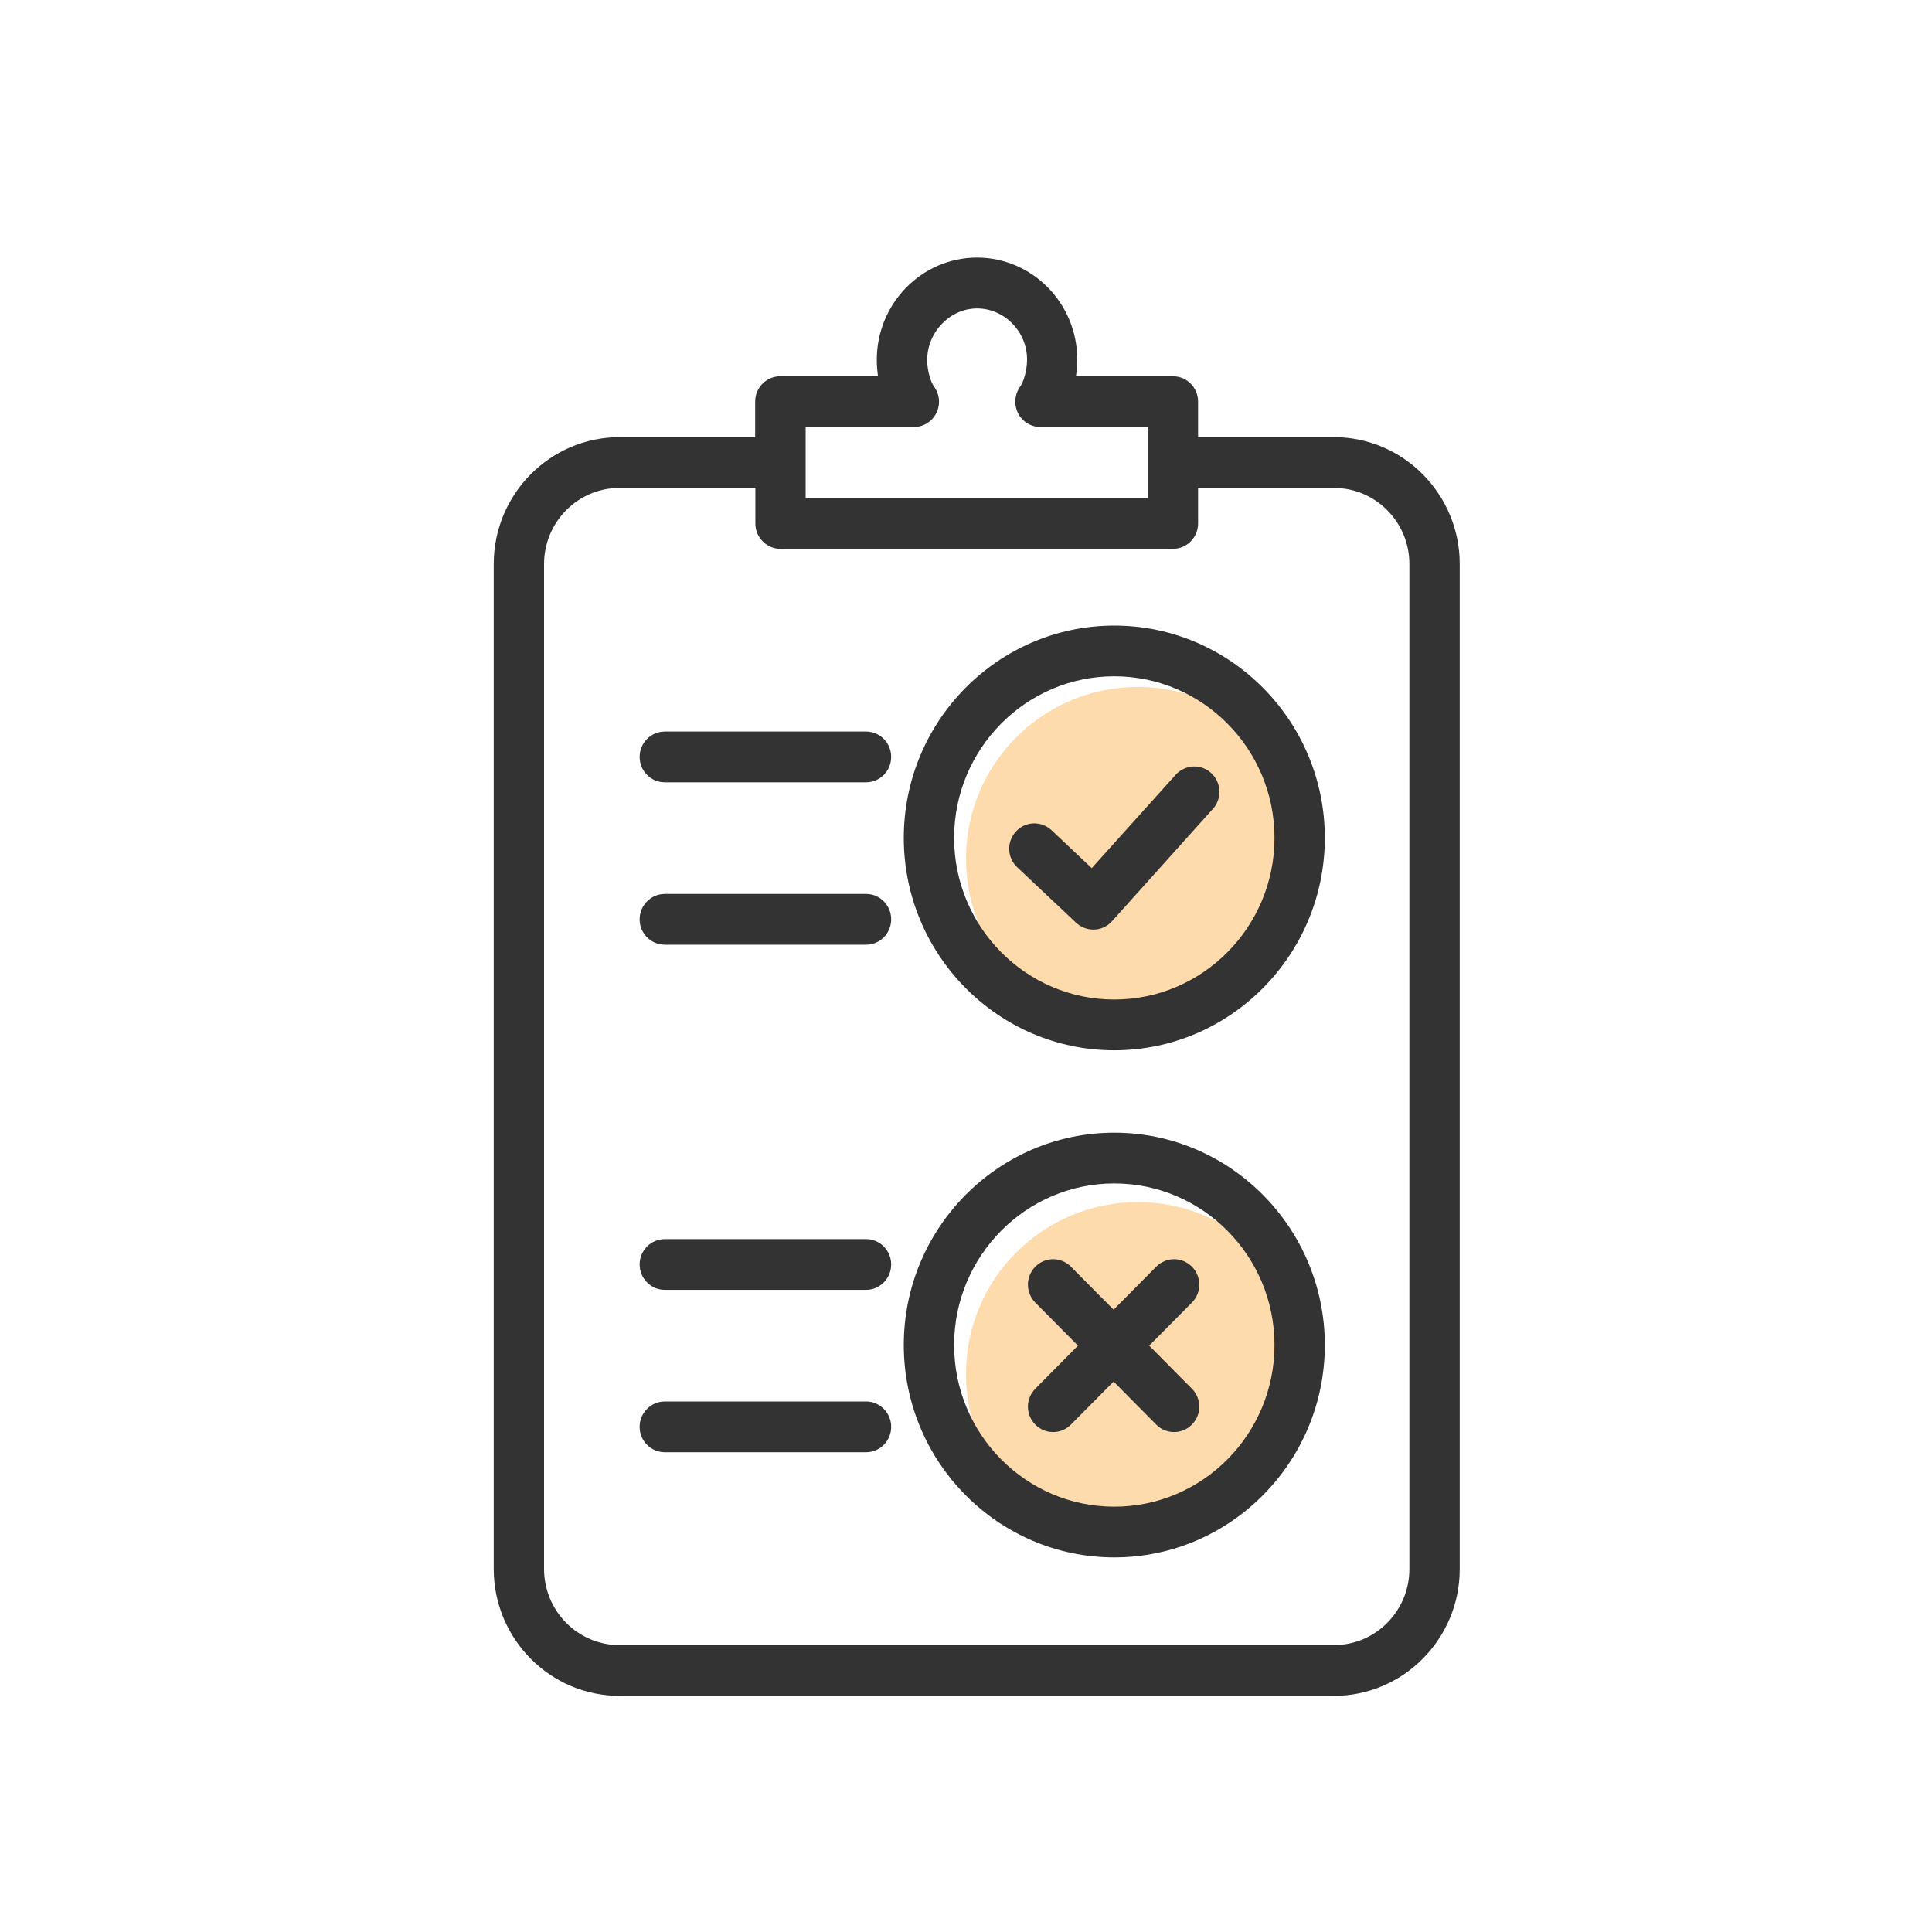
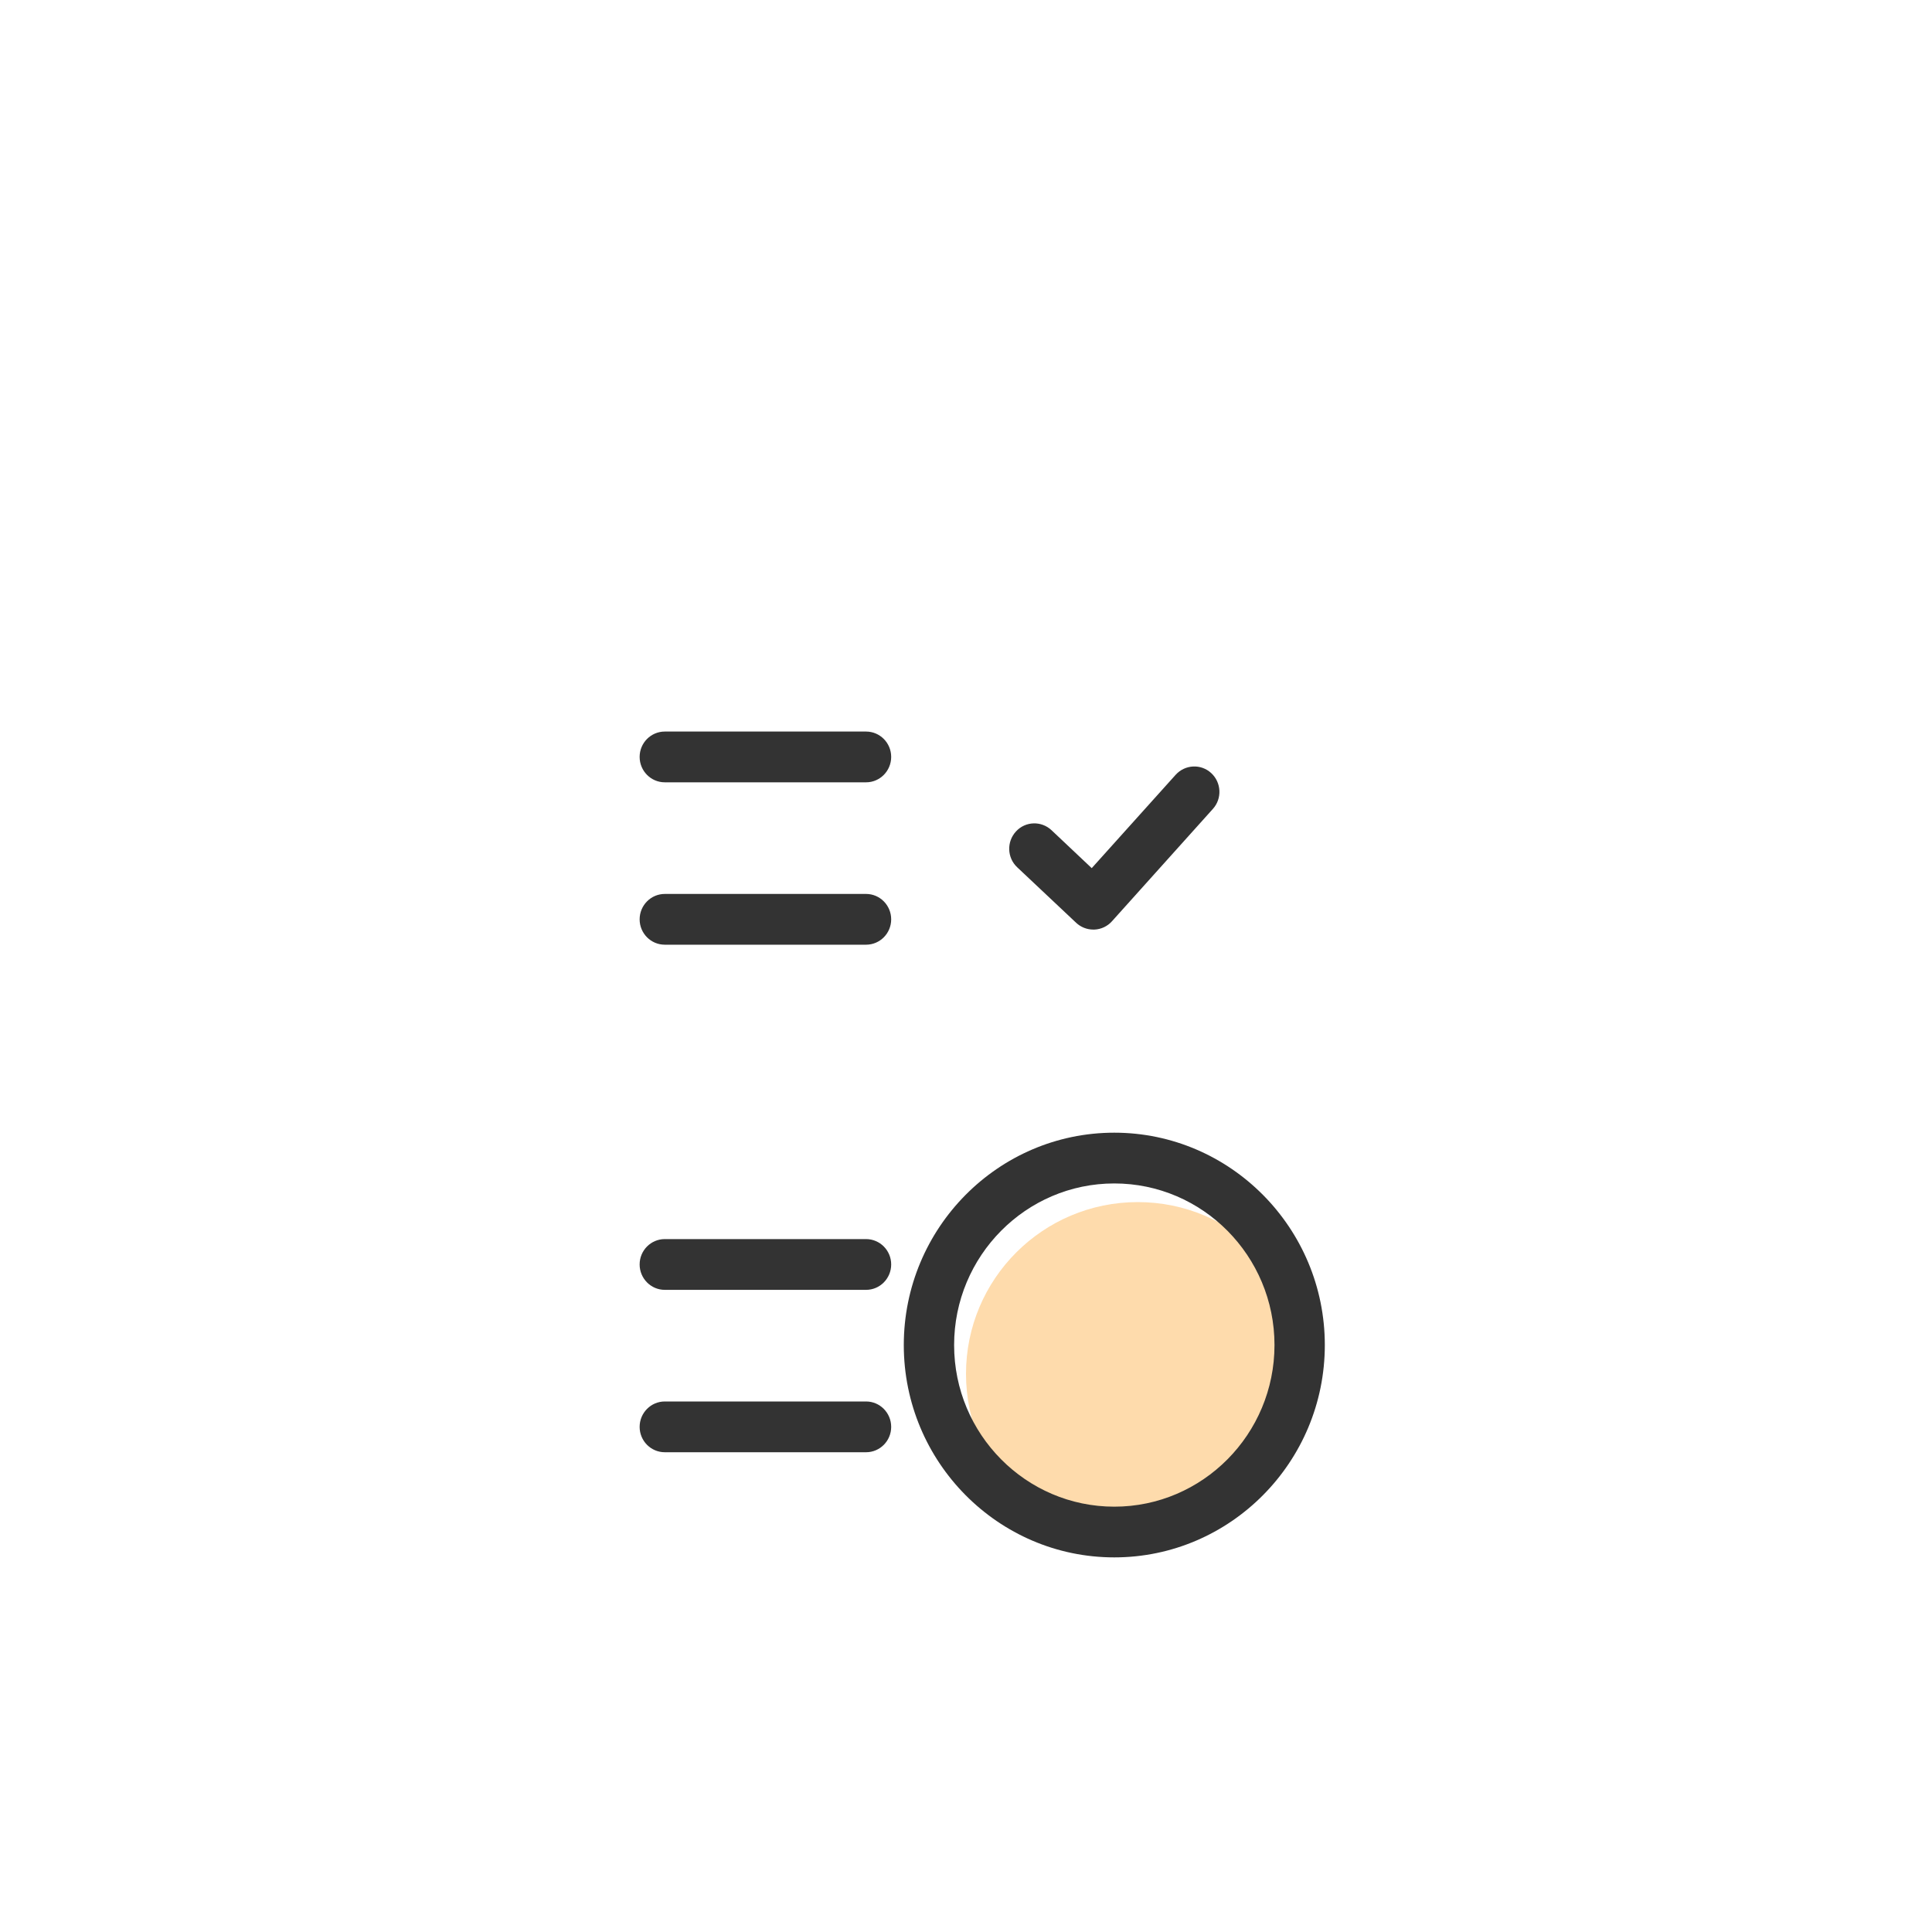
<svg xmlns="http://www.w3.org/2000/svg" width="40" height="40" viewBox="0 0 40 40" fill="none">
  <g clip-path="url(#clip0_2162_3960)">
-     <circle cx="23.556" cy="17.778" r="3.556" fill="#FEDBAC" />
    <circle cx="23.556" cy="28.444" r="3.556" fill="#FEDBAC" />
    <path d="M17.931 15.146H13.764C13.476 15.146 13.243 15.381 13.243 15.671C13.243 15.961 13.476 16.197 13.764 16.197H17.931C18.218 16.197 18.451 15.961 18.451 15.671C18.451 15.381 18.218 15.146 17.931 15.146Z" fill="#333333" />
    <path d="M17.931 18.508H13.764C13.476 18.508 13.243 18.744 13.243 19.034C13.243 19.324 13.476 19.559 13.764 19.559H17.931C18.218 19.559 18.451 19.324 18.451 19.034C18.451 18.744 18.218 18.508 17.931 18.508Z" fill="#333333" />
    <path d="M24.339 16.043L22.603 17.974L21.77 17.188C21.56 16.991 21.23 17.001 21.035 17.214C20.839 17.426 20.849 17.758 21.06 17.956L22.28 19.105C22.376 19.195 22.503 19.246 22.637 19.246C22.643 19.246 22.651 19.246 22.658 19.246C22.797 19.24 22.928 19.179 23.022 19.074L25.112 16.747C25.305 16.533 25.289 16.201 25.076 16.005C24.864 15.81 24.535 15.827 24.341 16.041L24.339 16.043Z" fill="#333333" />
-     <path d="M23.07 12.952C20.666 12.952 18.712 14.925 18.712 17.348C18.712 19.771 20.668 21.745 23.07 21.745C25.472 21.745 27.429 19.771 27.429 17.348C27.429 14.925 25.472 12.952 23.07 12.952ZM23.07 20.694C21.241 20.694 19.754 19.194 19.754 17.348C19.754 15.503 21.241 14.002 23.07 14.002C24.899 14.002 26.387 15.503 26.387 17.348C26.387 19.194 24.899 20.694 23.07 20.694Z" fill="#333333" />
    <path d="M17.931 25.654H13.764C13.476 25.654 13.243 25.889 13.243 26.179C13.243 26.469 13.476 26.705 13.764 26.705H17.931C18.218 26.705 18.451 26.469 18.451 26.179C18.451 25.889 18.218 25.654 17.931 25.654Z" fill="#333333" />
    <path d="M17.931 29.016H13.764C13.476 29.016 13.243 29.252 13.243 29.542C13.243 29.832 13.476 30.067 13.764 30.067H17.931C18.218 30.067 18.451 29.832 18.451 29.542C18.451 29.252 18.218 29.016 17.931 29.016Z" fill="#333333" />
-     <path d="M24.677 26.225C24.472 26.019 24.143 26.019 23.939 26.225L23.056 27.116L22.172 26.225C21.968 26.019 21.639 26.019 21.435 26.225C21.231 26.431 21.231 26.763 21.435 26.969L22.318 27.86L21.435 28.752C21.231 28.957 21.231 29.29 21.435 29.495C21.537 29.599 21.67 29.649 21.804 29.649C21.937 29.649 22.07 29.599 22.172 29.495L23.056 28.604L23.939 29.495C24.041 29.599 24.174 29.649 24.308 29.649C24.441 29.649 24.574 29.599 24.677 29.495C24.881 29.29 24.881 28.957 24.677 28.752L23.793 27.86L24.677 26.969C24.881 26.763 24.881 26.431 24.677 26.225Z" fill="#333333" />
    <path d="M23.07 23.451C20.666 23.451 18.712 25.425 18.712 27.848C18.712 30.271 20.668 32.244 23.07 32.244C25.472 32.244 27.429 30.271 27.429 27.848C27.429 25.425 25.472 23.451 23.07 23.451ZM23.07 31.194C21.241 31.194 19.754 29.693 19.754 27.848C19.754 26.003 21.241 24.502 23.07 24.502C24.899 24.502 26.387 26.003 26.387 27.848C26.387 29.693 24.899 31.194 23.07 31.194Z" fill="#333333" />
-     <path d="M27.618 9.051H24.805V8.315C24.805 8.025 24.572 7.79 24.285 7.79H22.276C22.295 7.666 22.303 7.546 22.303 7.441C22.303 6.279 21.372 5.333 20.228 5.333C19.085 5.333 18.153 6.283 18.153 7.45C18.153 7.563 18.162 7.677 18.178 7.79H16.155C15.868 7.79 15.635 8.025 15.635 8.315V9.051H12.826C11.391 9.051 10.222 10.23 10.222 11.678V32.484C10.222 33.932 11.391 35.111 12.826 35.111H27.618C29.053 35.111 30.222 33.932 30.222 32.484V11.678C30.222 10.23 29.053 9.051 27.618 9.051ZM16.68 8.841H18.92C19.116 8.841 19.297 8.729 19.385 8.553C19.474 8.376 19.456 8.164 19.339 8.004C19.27 7.91 19.197 7.685 19.197 7.452C19.197 6.874 19.67 6.386 20.23 6.386C20.791 6.386 21.264 6.861 21.264 7.443C21.264 7.672 21.191 7.91 21.122 8.004C21.006 8.164 20.989 8.376 21.076 8.553C21.164 8.729 21.345 8.841 21.541 8.841H23.764V10.312H16.68V8.841ZM29.18 32.484C29.18 33.354 28.48 34.06 27.618 34.06H12.826C11.964 34.06 11.264 33.354 11.264 32.484V11.678C11.264 10.808 11.964 10.102 12.826 10.102H15.639V10.837C15.639 11.127 15.872 11.363 16.16 11.363H24.285C24.572 11.363 24.805 11.127 24.805 10.837V10.102H27.618C28.48 10.102 29.18 10.808 29.18 11.678V32.484Z" fill="#333333" />
  </g>
  <defs>
    <clipPath id="clip0_2162_3960">
      <rect width="20" height="29.778" fill="white" transform="translate(10.222 5.333)" />
    </clipPath>
  </defs>
</svg>